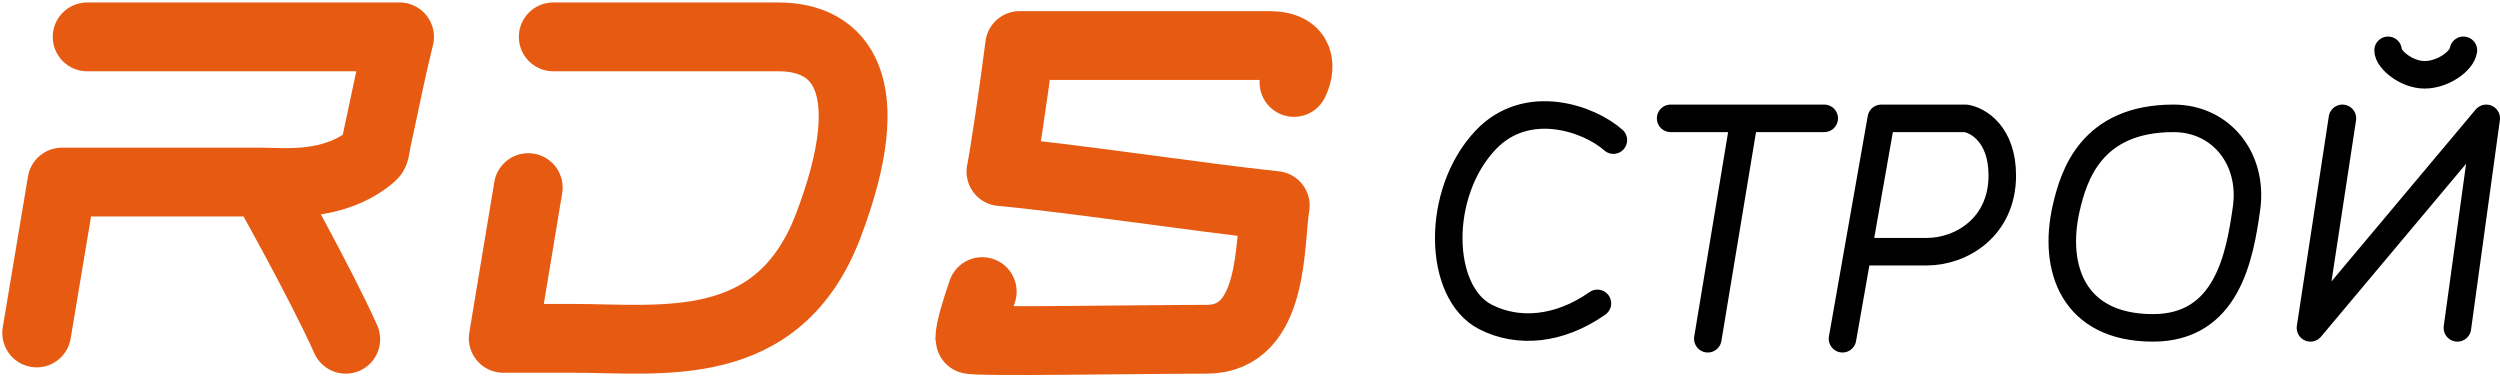
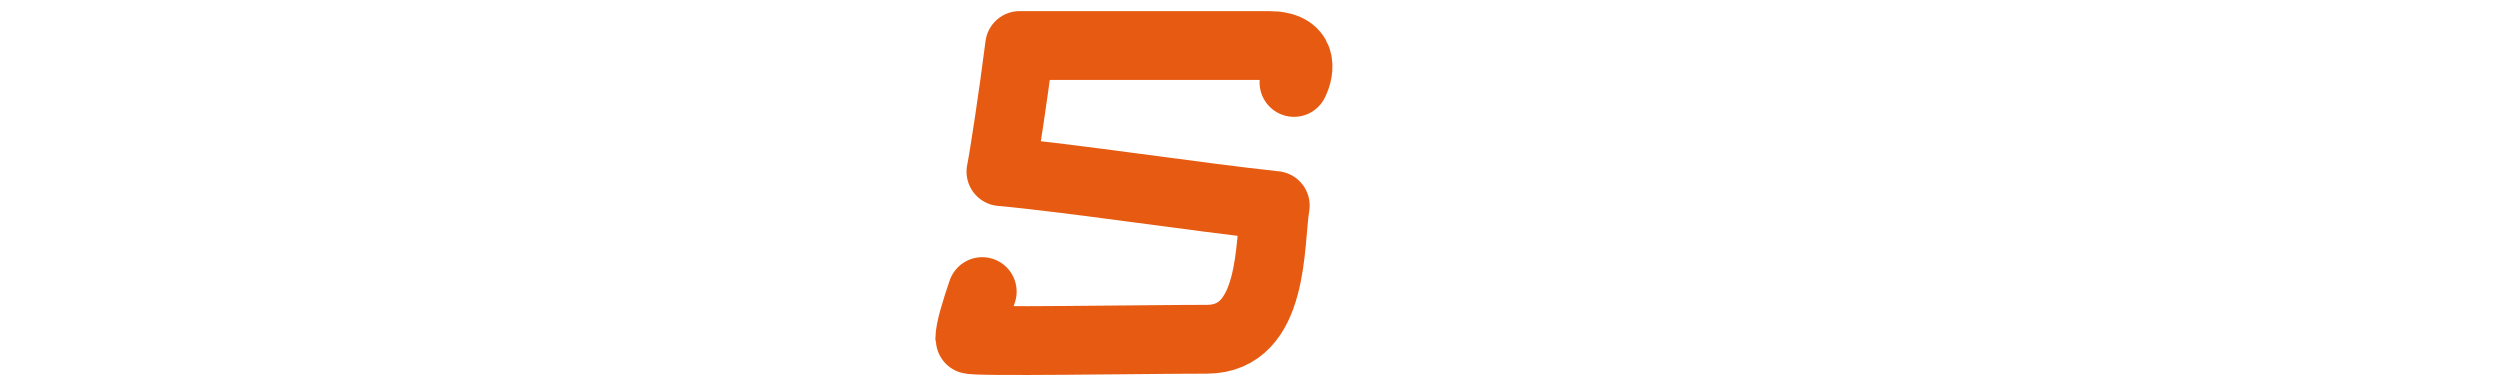
<svg xmlns="http://www.w3.org/2000/svg" width="545" height="82" viewBox="0 0 545 82" fill="none">
-   <path d="M351.717 30.544C346.409 25.799 332.807 21.053 323.849 30.544C312.902 42.142 313.399 63.763 323.849 69.102C330.817 72.662 339.774 72.068 348.234 66.136M372.303 73.847L380.266 25.799M380.266 25.799H364.197M380.266 25.799H397.683M401.664 73.847L405.006 54.865M405.006 54.865L410.124 25.799H428.537C431.191 26.194 436.499 29.239 436.499 38.256C436.499 49.526 427.542 54.865 420.077 54.865C414.105 54.865 407.542 54.865 405.006 54.865ZM510.648 25.799L503.681 71.475L542 25.799L535.713 71.475M520.601 10.969C520.601 12.946 524.582 16.308 528.564 16.308C532.545 16.308 536.692 13.341 537.024 10.969M450.433 45.374C452.062 38.256 455.907 25.799 473.823 25.799C484.273 25.799 491.24 34.697 489.747 45.374C488.254 56.052 485.442 71.475 469.344 71.475C451.958 71.475 447.447 58.424 450.433 45.374Z" stroke="black" stroke-width="6" stroke-linecap="round" stroke-linejoin="round" />
  <path d="M282.088 17.972C283.447 15.289 284.263 9.922 276.651 9.922C269.04 9.922 236.327 9.922 222.282 9.922C220.923 20.656 218.875 34.104 218.204 37.415C233.156 38.756 261 43 278.01 44.807C276.651 52.857 278.01 73.958 263.059 73.958C249.467 73.958 211.408 74.613 211.408 73.958C211.408 71.811 212.767 67.591 214.127 63.566" stroke="#E65B11" stroke-width="15" stroke-linecap="round" stroke-linejoin="round" />
-   <path d="M8 72.585C13.5 39.696 13.5 39.696 13.5 39.696H57.501M19 8.039H87.103C86.653 9.853 86.217 11.709 85.799 13.552C85.155 16.392 84.553 19.203 84.006 21.789C83.326 25.009 82.731 27.88 82.248 30.026C81.653 32.674 81.972 33.231 80.873 34.145C72.623 41.009 61.623 39.696 57.501 39.696M57.501 39.696C57.501 39.696 69.87 61.624 75.373 73.958" stroke="#E65B11" stroke-width="15" stroke-linecap="round" stroke-linejoin="round" />
-   <path d="M120.611 8.039H169.692C183.325 8.039 192.247 18.406 180.599 49.112C169.692 77.863 144.333 73.755 124.701 73.755H109.704L115.158 40.897" stroke="#E65B11" stroke-width="15" stroke-linecap="round" stroke-linejoin="round" />
</svg>